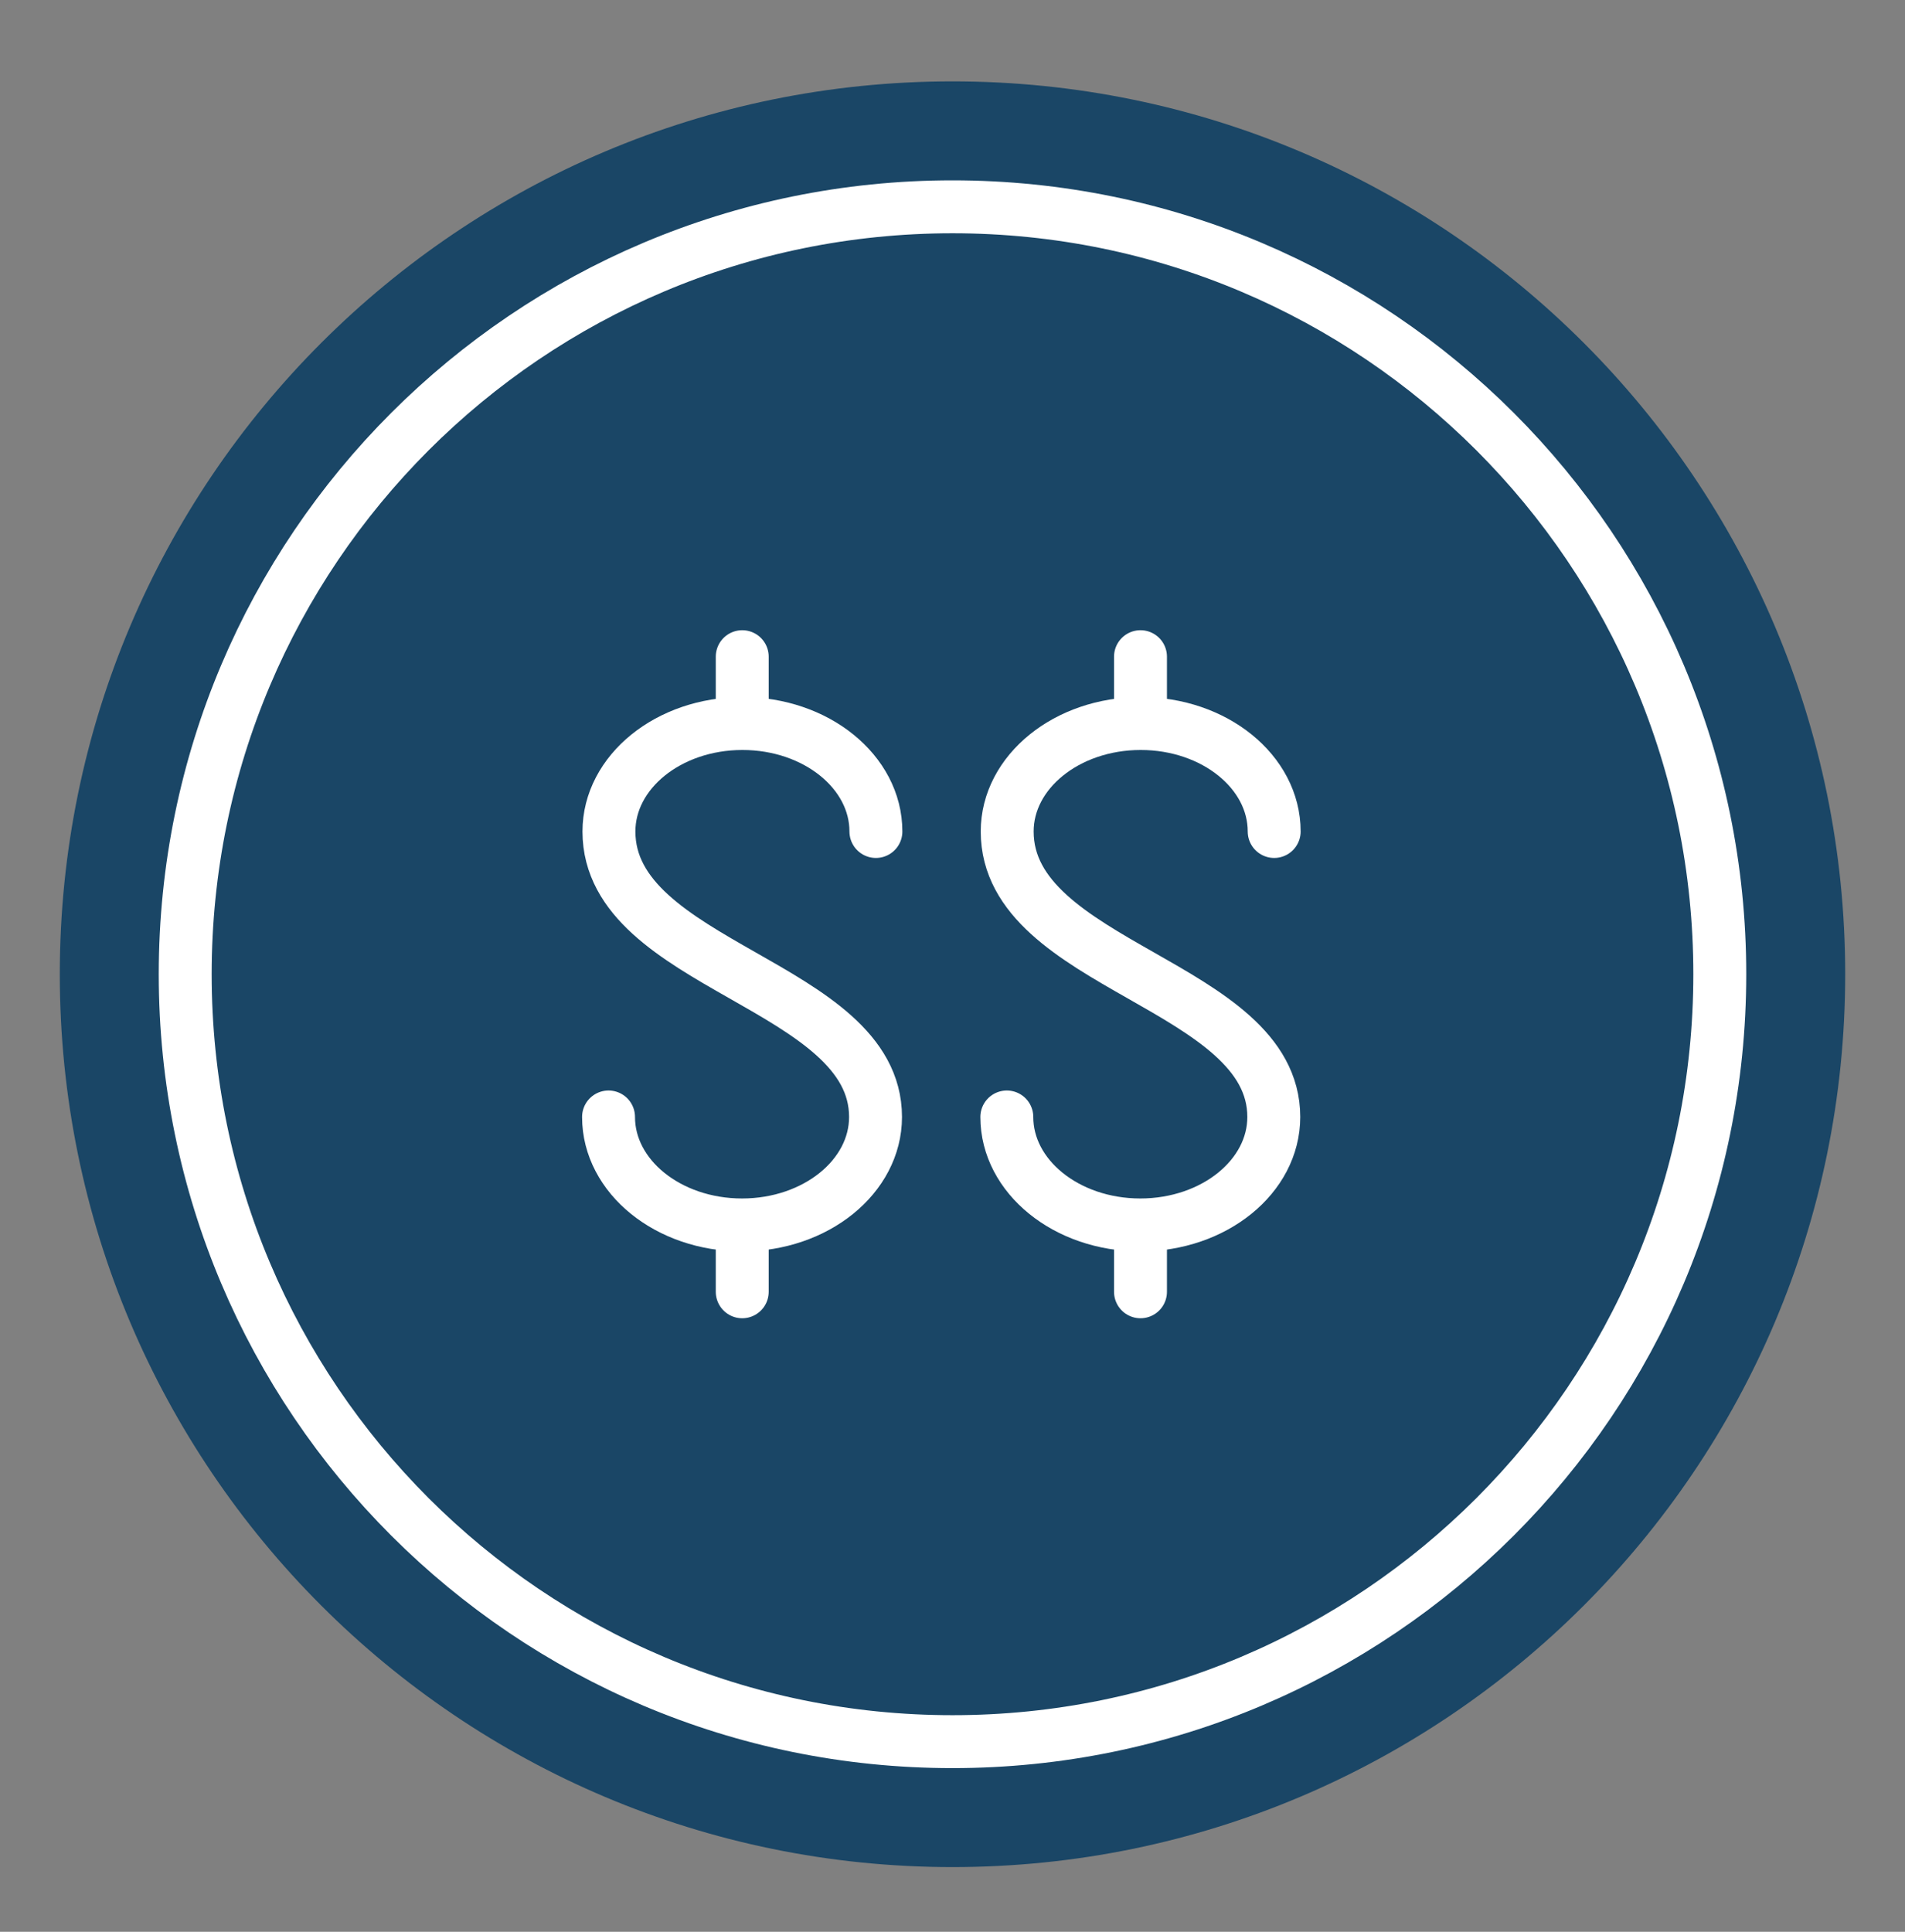
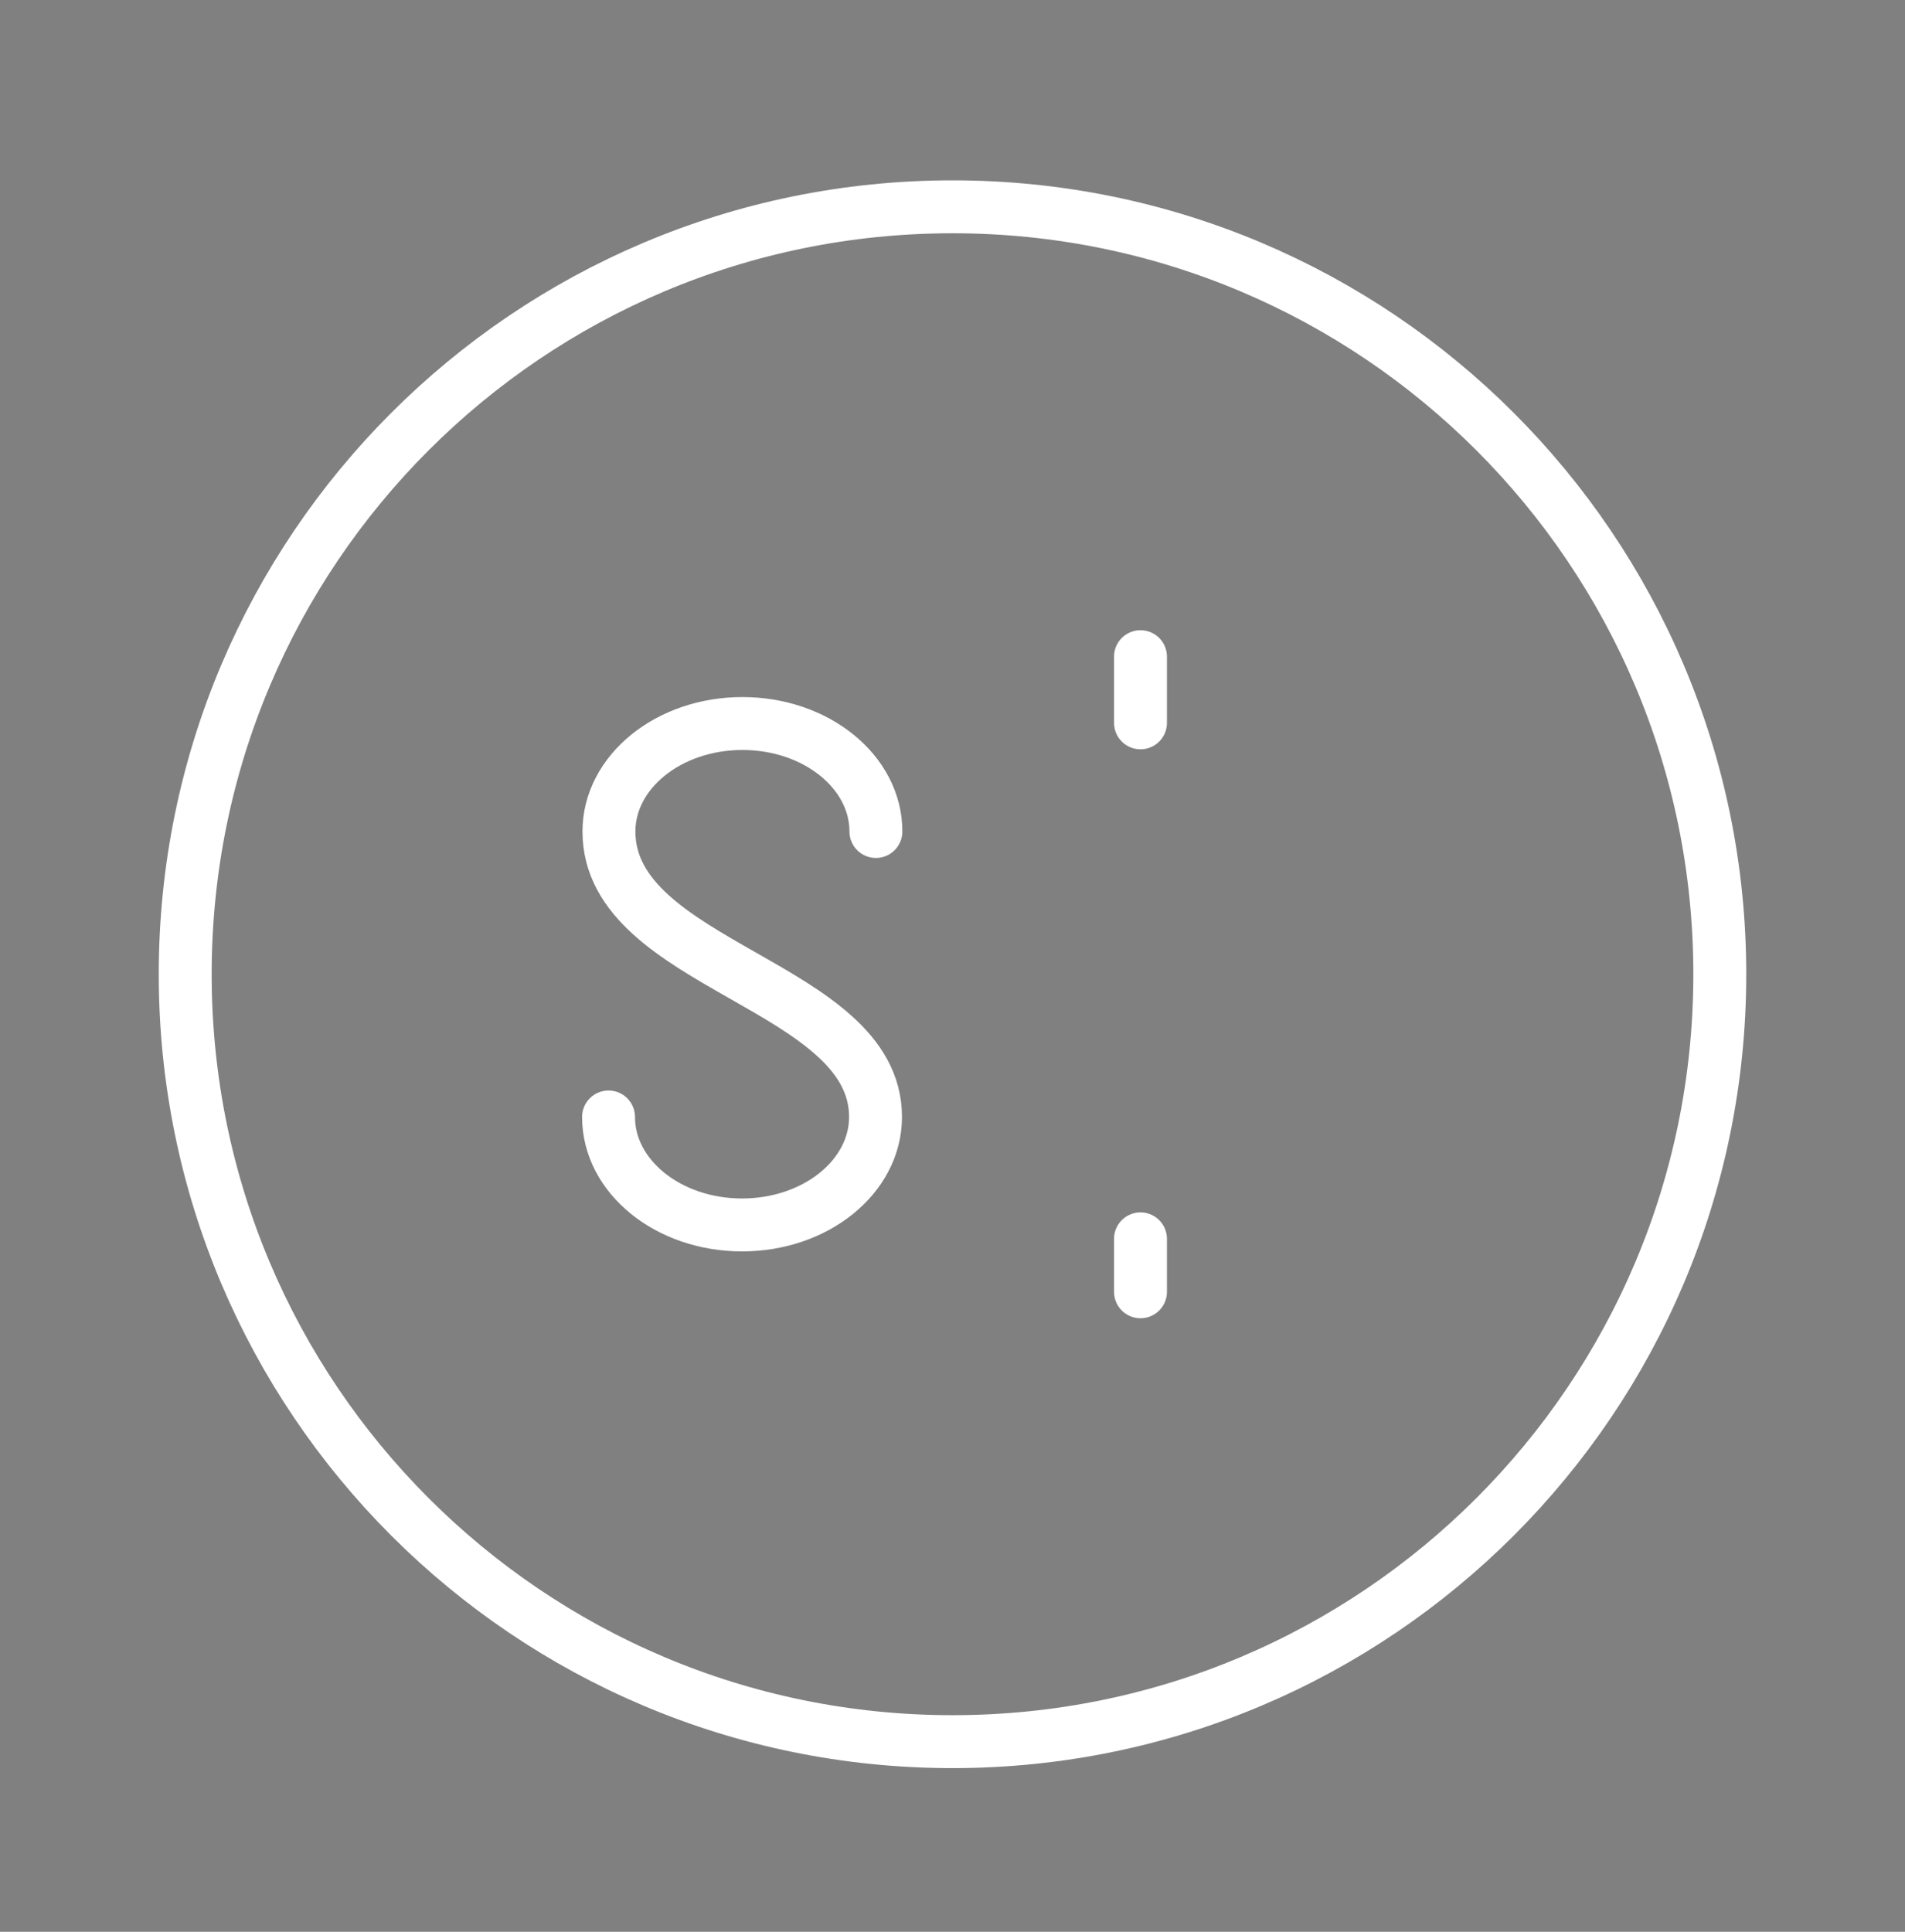
<svg xmlns="http://www.w3.org/2000/svg" width="72" height="73" viewBox="0 0 72 73" fill="none">
  <rect x="0" y="0" width="72" height="73" fill="#808080" stroke="none" />
-   <path d="M36 70.555C54.634 70.555 69.74 55.449 69.74 36.815C69.74 18.181 54.634 3.075 36 3.075C17.366 3.075 2.26 18.181 2.26 36.815C2.26 55.449 17.366 70.555 36 70.555Z" fill="#00385F" fill-opacity="0.8" />
  <path d="M36 65.815C52.016 65.815 65 52.831 65 36.815C65 20.799 52.016 7.815 36 7.815C19.984 7.815 7 20.799 7 36.815C7 52.831 19.984 65.815 36 65.815Z" stroke="white" stroke-width="2" stroke-miterlimit="10" stroke-linecap="round" />
  <path d="M23 42.209C23 44.46 25.256 46.289 28.046 46.289C30.836 46.289 33.091 44.46 33.091 42.209C33.091 37.202 23.015 36.527 23.015 31.421C23.015 29.17 25.27 27.341 28.06 27.341C30.85 27.341 33.105 29.17 33.105 31.421" stroke="white" stroke-width="2" stroke-miterlimit="10" stroke-linecap="round" />
-   <path d="M28.053 24.815V27.315M28.053 48.815V46.815" stroke="white" stroke-width="2" stroke-miterlimit="10" stroke-linecap="round" />
-   <path d="M38.053 42.209C38.053 44.46 40.308 46.289 43.098 46.289C45.888 46.289 48.143 44.46 48.143 42.209C48.143 37.202 38.067 36.527 38.067 31.421C38.067 29.17 40.322 27.341 43.112 27.341C45.903 27.341 48.158 29.17 48.158 31.421" stroke="white" stroke-width="2" stroke-miterlimit="10" stroke-linecap="round" />
  <path d="M43.105 24.815V27.315M43.105 48.815V46.815" stroke="white" stroke-width="2" stroke-miterlimit="10" stroke-linecap="round" />
</svg>